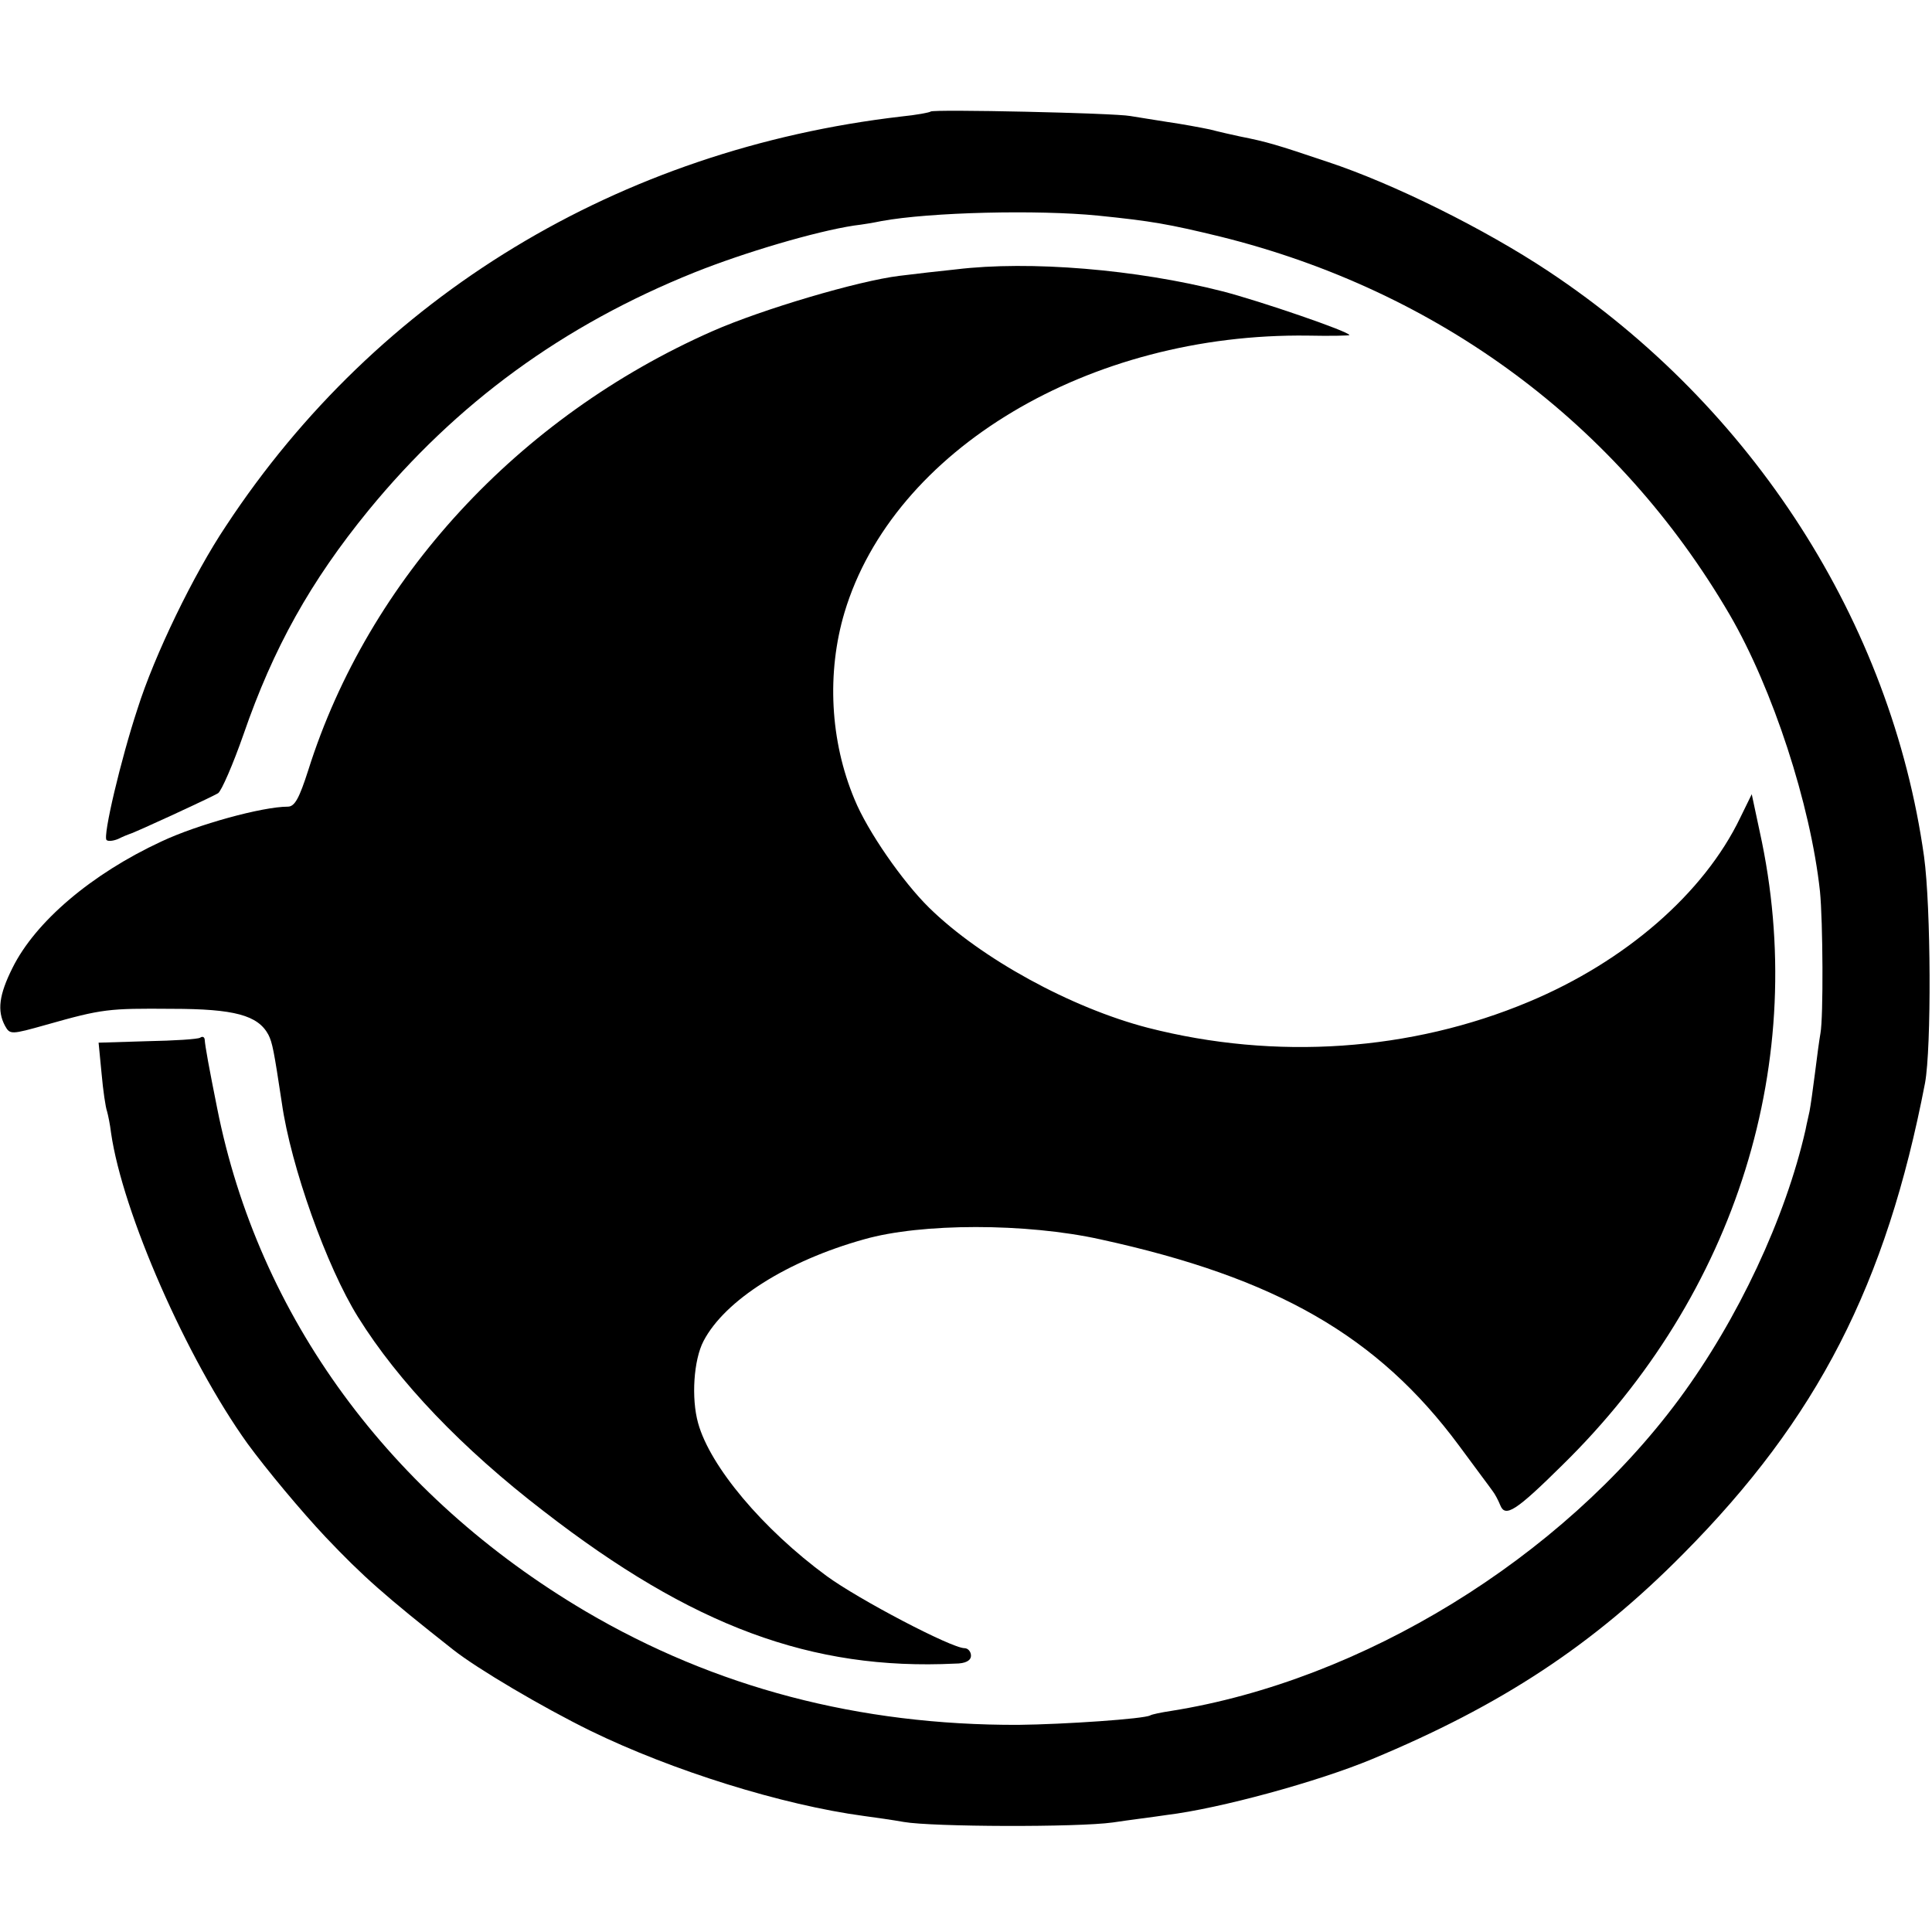
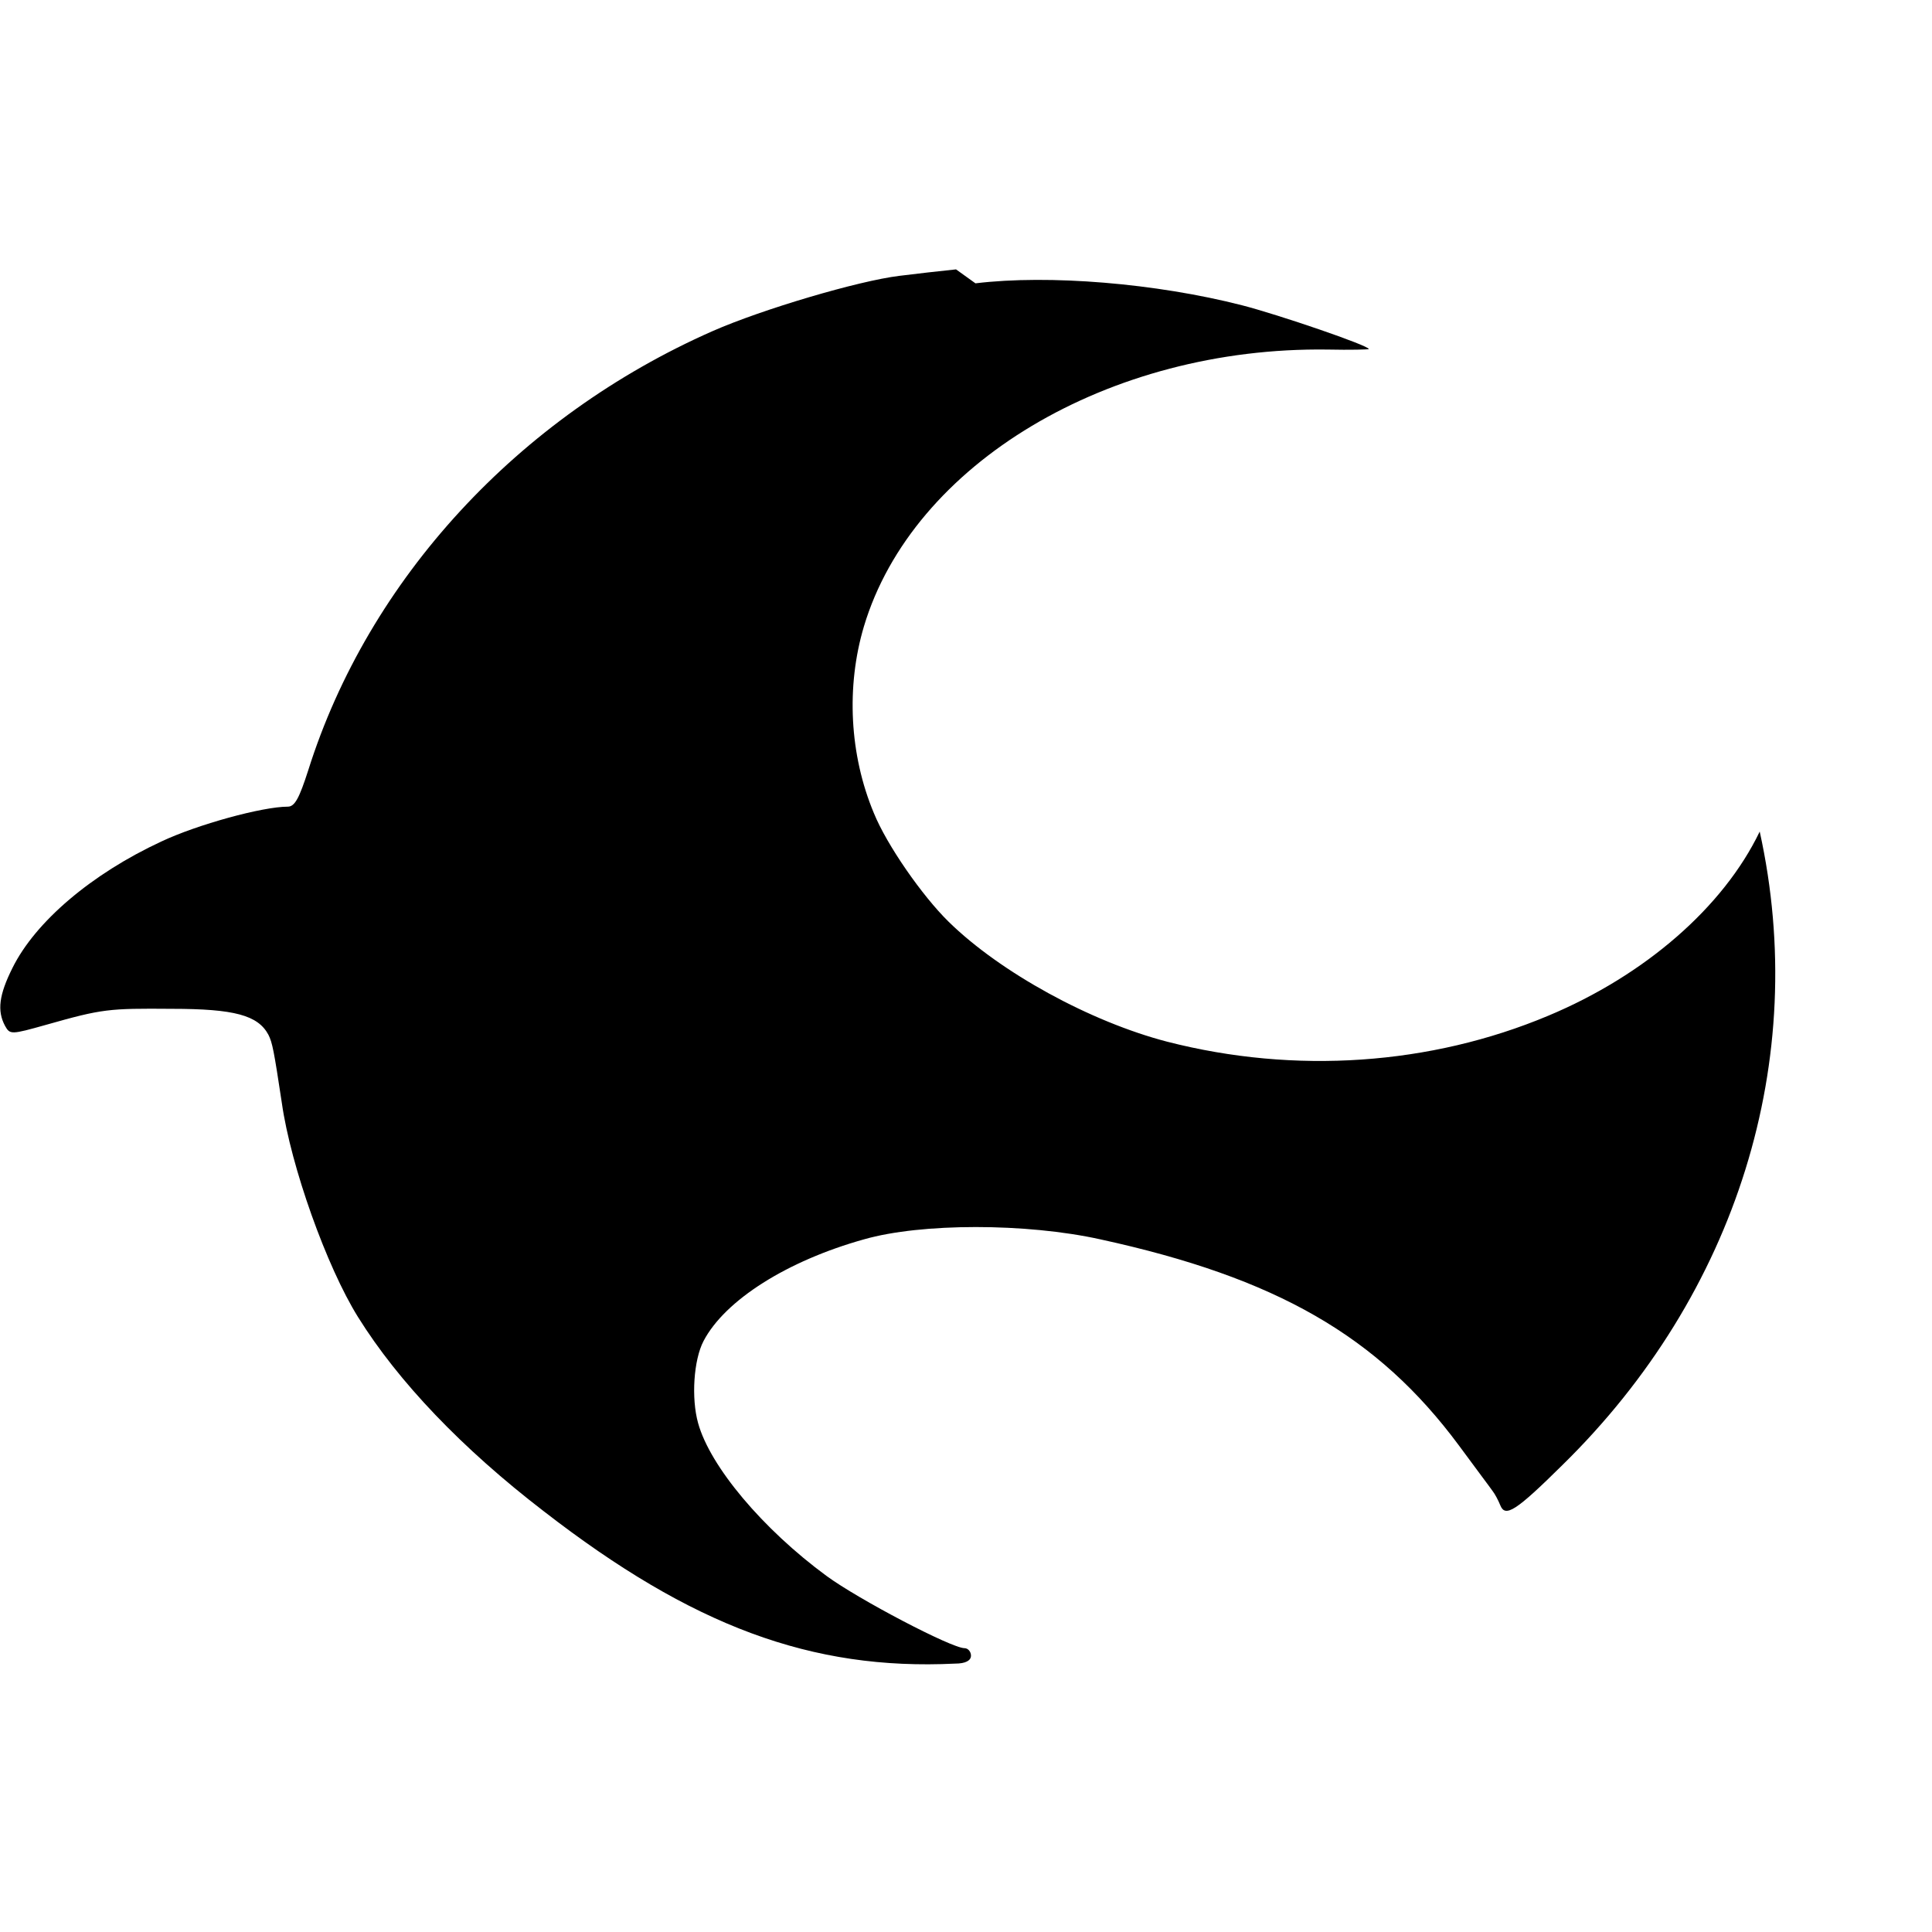
<svg xmlns="http://www.w3.org/2000/svg" version="1.0" width="388pt" height="388pt" viewBox="0 0 388 388" preserveAspectRatio="xMidYMid meet">
  <g transform="translate(0,388) scale(0.1,-0.1)" fill="#000000" stroke="none">
-     <path d="M1869 3656 c-2 -2 -29 -7 -59 -10 -567 -66 -1052 -360 -1356 -822 -65 -97 -144 -260 -178 -368 -33 -100 -70 -256 -62 -263 3 -3 13 -2 23 2 10 5 20 9 23 10 9 2 165 74 178 82 7 5 30 58 51 118 60 174 135 308 251 450 177 216 391 372 655 478 100 40 242 82 320 94 17 2 41 6 55 9 98 18 314 23 435 11 108 -11 142 -17 245 -42 440 -109 800 -376 1024 -760 86 -148 162 -380 181 -555 6 -60 7 -253 1 -285 -2 -11 -7 -47 -11 -80 -4 -32 -9 -67 -11 -77 -2 -10 -6 -26 -8 -37 -40 -176 -135 -380 -254 -541 -237 -320 -636 -565 -1020 -626 -20 -3 -39 -7 -42 -9 -12 -7 -172 -18 -265 -19 -320 -1 -609 75 -869 228 -393 232 -657 592 -740 1011 -16 80 -24 123 -25 138 -1 5 -5 6 -9 3 -5 -3 -52 -6 -106 -7 l-98 -3 6 -62 c3 -34 8 -68 11 -76 2 -7 6 -26 8 -43 23 -160 152 -454 274 -624 38 -52 108 -136 157 -188 75 -79 119 -118 256 -226 48 -38 180 -116 276 -163 164 -80 385 -149 549 -171 22 -3 58 -8 80 -12 57 -10 349 -11 420 -1 33 5 82 11 108 15 107 13 304 67 412 112 260 108 444 229 625 412 270 272 408 541 486 946 13 71 12 353 -2 455 -66 470 -344 903 -754 1175 -128 85 -311 176 -444 220 -104 35 -121 40 -176 51 -14 3 -41 9 -60 14 -19 4 -57 11 -85 15 -27 4 -61 10 -75 12 -31 6 -396 14 -401 9z" />
-     <path d="M1920 3339 c-30 -3 -82 -9 -114 -13 -82 -10 -275 -67 -375 -111 -390 -172 -691 -498 -812 -882 -18 -56 -27 -73 -41 -73 -51 0 -182 -36 -254 -70 -140 -65 -253 -161 -299 -254 -27 -54 -31 -86 -15 -116 10 -18 12 -18 83 2 113 32 125 33 252 32 126 0 173 -13 194 -52 8 -16 11 -31 27 -137 18 -127 90 -329 153 -430 81 -130 209 -264 373 -390 298 -231 538 -320 826 -306 21 0 32 6 32 16 0 8 -6 15 -13 15 -26 0 -213 98 -277 145 -128 94 -234 220 -258 307 -14 50 -9 127 11 165 43 82 168 161 322 204 115 33 326 33 475 0 353 -77 557 -194 720 -414 33 -45 64 -86 68 -92 4 -5 11 -18 15 -28 10 -25 31 -12 125 81 350 343 497 814 396 1272 l-16 75 -23 -47 c-73 -152 -231 -289 -425 -370 -236 -99 -508 -118 -765 -52 -154 40 -335 139 -439 241 -53 52 -124 154 -150 218 -49 117 -56 254 -20 375 98 327 492 562 931 556 46 -1 83 0 83 1 0 7 -181 69 -255 88 -172 44 -387 62 -535 44z" />
+     <path d="M1920 3339 c-30 -3 -82 -9 -114 -13 -82 -10 -275 -67 -375 -111 -390 -172 -691 -498 -812 -882 -18 -56 -27 -73 -41 -73 -51 0 -182 -36 -254 -70 -140 -65 -253 -161 -299 -254 -27 -54 -31 -86 -15 -116 10 -18 12 -18 83 2 113 32 125 33 252 32 126 0 173 -13 194 -52 8 -16 11 -31 27 -137 18 -127 90 -329 153 -430 81 -130 209 -264 373 -390 298 -231 538 -320 826 -306 21 0 32 6 32 16 0 8 -6 15 -13 15 -26 0 -213 98 -277 145 -128 94 -234 220 -258 307 -14 50 -9 127 11 165 43 82 168 161 322 204 115 33 326 33 475 0 353 -77 557 -194 720 -414 33 -45 64 -86 68 -92 4 -5 11 -18 15 -28 10 -25 31 -12 125 81 350 343 497 814 396 1272 c-73 -152 -231 -289 -425 -370 -236 -99 -508 -118 -765 -52 -154 40 -335 139 -439 241 -53 52 -124 154 -150 218 -49 117 -56 254 -20 375 98 327 492 562 931 556 46 -1 83 0 83 1 0 7 -181 69 -255 88 -172 44 -387 62 -535 44z" />
  </g>
</svg>